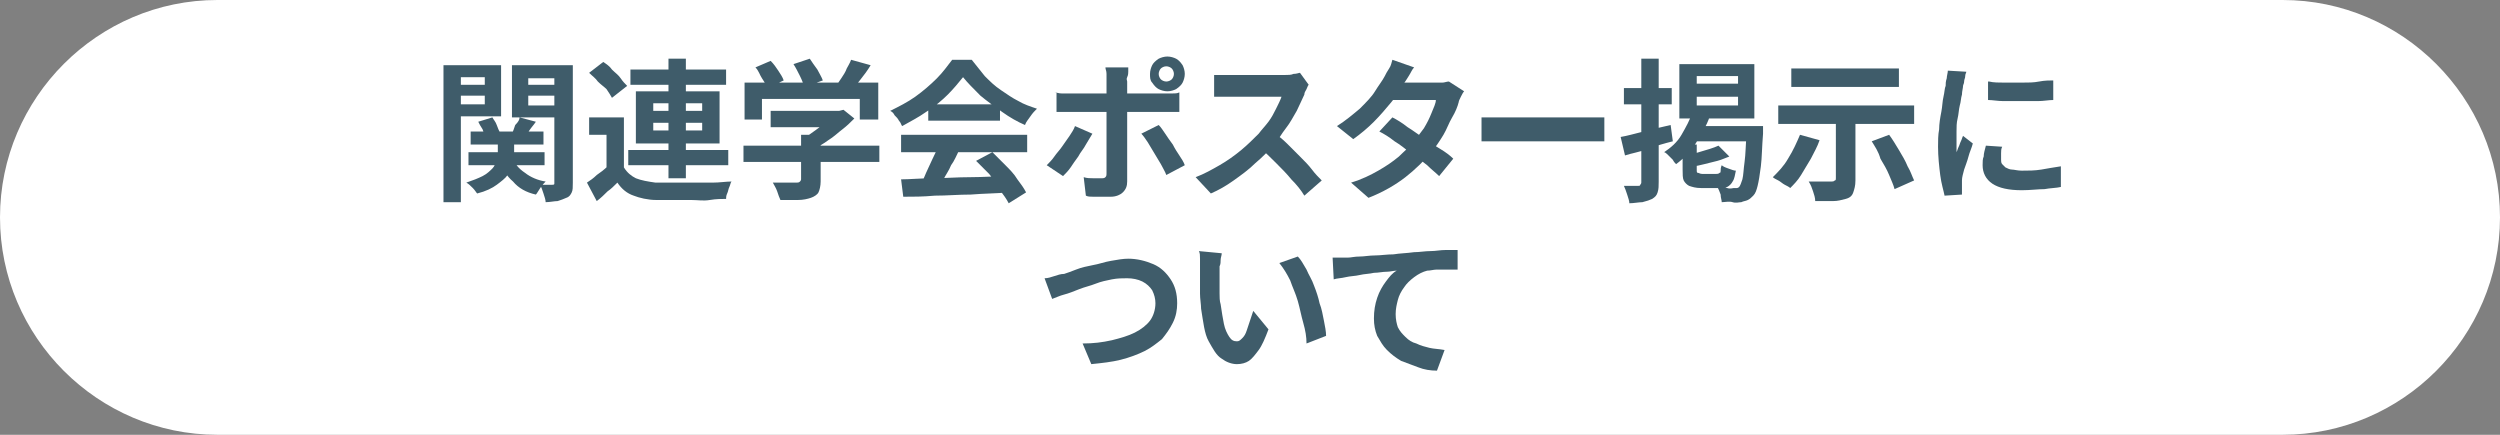
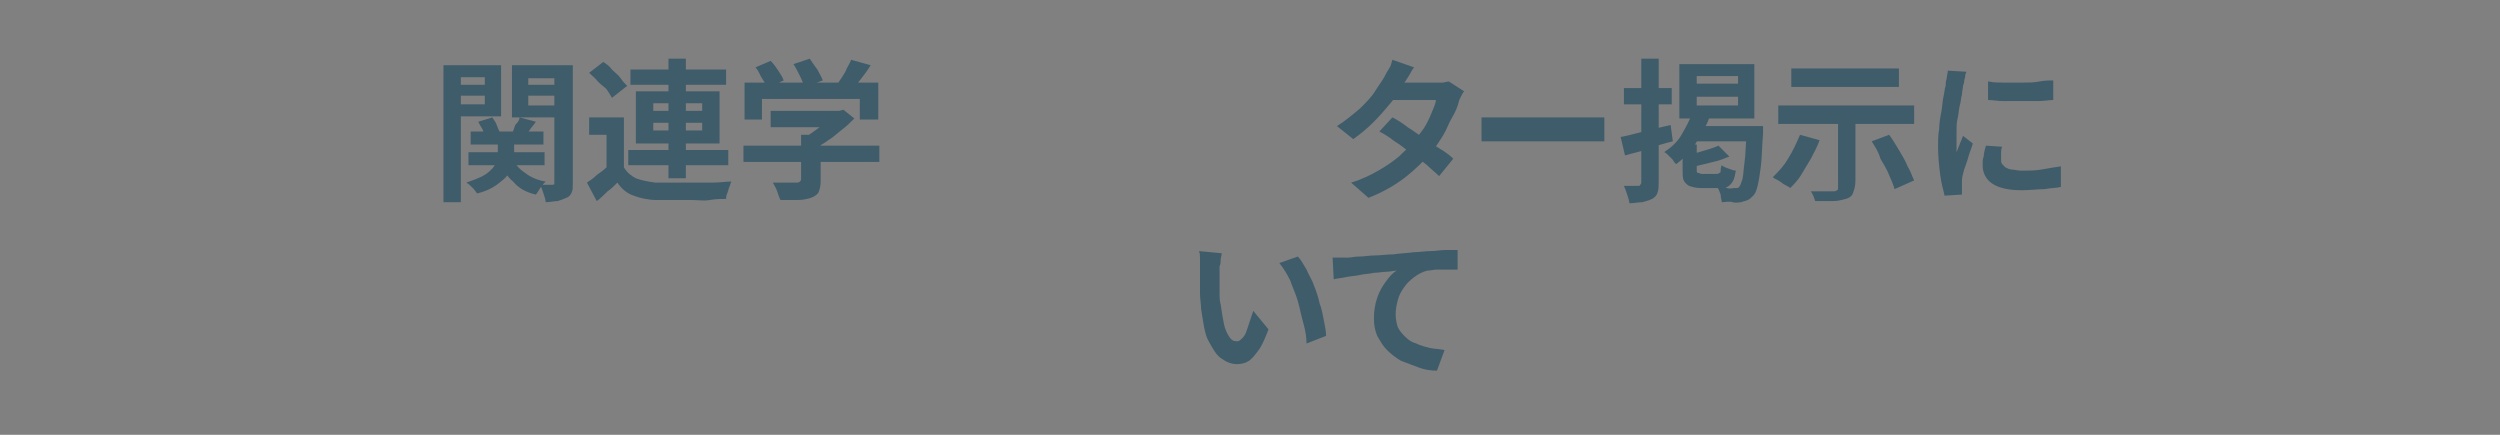
<svg xmlns="http://www.w3.org/2000/svg" version="1.1" id="レイヤー_1" x="0px" y="0px" viewBox="0 0 230 40" style="enable-background:new 0 0 230 40;" xml:space="preserve">
  <rect x="0" y="0" width="230" height="40" fill="#808080" stroke="none" />
  <style type="text/css">
	.st0{fill:#FFFFFF;}
	.st1{fill:#3F5C6A;}
</style>
  <g>
-     <path class="st0" d="M230,20c0,11-9,20-20,20H20C9,40,0,31,0,20l0,0C0,9,9,0,20,0h190C221,0,230,9,230,20L230,20z" />
-   </g>
+     </g>
  <g>
    <g>
      <path class="st1" d="M40.8,6h1.6v12.6h-1.6V6z M41.6,7.8h3.5v1h-3.5V7.8z M41.7,6h4.4v4.7h-4.4V9.6h2.9V7.1h-2.9V6z M45.8,12.6    h1.5v1.5c0,0.3,0,0.7-0.1,1c-0.1,0.3-0.3,0.7-0.5,1c-0.2,0.3-0.6,0.6-1,0.9c-0.4,0.3-1,0.6-1.8,0.8c-0.1-0.1-0.2-0.3-0.4-0.5    c-0.2-0.2-0.4-0.4-0.6-0.5c0.6-0.2,1.1-0.4,1.5-0.6c0.4-0.2,0.7-0.5,0.9-0.7c0.2-0.2,0.3-0.5,0.4-0.7c0.1-0.2,0.1-0.5,0.1-0.7    V12.6z M43.1,14h7v1.2h-7V14z M43.3,12.1H50v1.2h-6.7V12.1z M44,11.2l1.3-0.4c0.1,0.2,0.3,0.4,0.4,0.7c0.1,0.3,0.2,0.5,0.3,0.7    l-1.4,0.4c0-0.2-0.1-0.4-0.2-0.7C44.2,11.6,44.1,11.4,44,11.2z M47.1,14.5c0.3,0.6,0.6,1,1.2,1.4c0.5,0.4,1.2,0.7,1.9,0.8    c-0.1,0.1-0.3,0.3-0.5,0.6s-0.3,0.5-0.4,0.6c-0.9-0.2-1.6-0.6-2.1-1.2c-0.6-0.5-1-1.2-1.3-2L47.1,14.5z M51.8,6v1.2h-3.2v2.5h3.2    v1.1h-4.7V6H51.8z M47.8,10.8l1.5,0.4c-0.2,0.3-0.4,0.5-0.6,0.8c-0.2,0.3-0.3,0.5-0.5,0.7l-1.1-0.4c0.1-0.2,0.2-0.5,0.3-0.8    C47.7,11.2,47.8,11,47.8,10.8z M48,7.8h3.5v1H48V7.8z M51,6h1.7v10.8c0,0.4,0,0.7-0.1,0.9c-0.1,0.2-0.2,0.4-0.5,0.5    c-0.2,0.1-0.5,0.2-0.8,0.3c-0.3,0-0.7,0.1-1.1,0.1c0-0.2-0.1-0.5-0.2-0.8c-0.1-0.3-0.2-0.6-0.3-0.8c0.2,0,0.4,0,0.7,0    c0.2,0,0.4,0,0.4,0c0.1,0,0.2,0,0.2-0.1c0,0,0-0.1,0-0.2V6z" />
      <path class="st1" d="M57.4,15.4c0.3,0.5,0.7,0.8,1.1,1c0.5,0.2,1.1,0.3,1.8,0.4c0.4,0,0.9,0,1.5,0c0.6,0,1.2,0,1.9,0    c0.6,0,1.3,0,1.9,0s1.2-0.1,1.7-0.1c-0.1,0.1-0.1,0.3-0.2,0.5c-0.1,0.2-0.1,0.4-0.2,0.6c-0.1,0.2-0.1,0.4-0.1,0.5    c-0.4,0-0.9,0-1.5,0.1s-1.1,0-1.7,0c-0.6,0-1.2,0-1.7,0c-0.6,0-1.1,0-1.5,0c-0.8,0-1.6-0.2-2.1-0.4c-0.6-0.2-1.1-0.6-1.5-1.2    c-0.3,0.3-0.6,0.6-0.9,0.8c-0.3,0.3-0.6,0.6-1,0.9L54,16.8c0.3-0.2,0.6-0.4,0.9-0.7c0.3-0.2,0.7-0.5,1-0.8H57.4z M57.4,10.9V16    h-1.6v-3.6h-1.6v-1.6H57.4z M54.2,6.7l1.3-1c0.3,0.2,0.6,0.4,0.8,0.7c0.3,0.3,0.6,0.5,0.8,0.8s0.4,0.5,0.6,0.7l-1.4,1.1    c-0.1-0.2-0.3-0.5-0.5-0.8C55.6,8,55.3,7.8,55,7.5C54.8,7.2,54.5,7,54.2,6.7z M57.8,13.8H67v1.4h-9.2V13.8z M58,6.4h8.8v1.4H58    V6.4z M58.5,8.4h7.7v4.8h-7.7V8.4z M60.1,9.5v0.7h4.5V9.5H60.1z M60.1,11.3V12h4.5v-0.7H60.1z M61.5,5.4h1.6v11h-1.6V5.4z" />
      <path class="st1" d="M68.4,13.4h12.5v1.5H68.4V13.4z M68.6,7.6h12.2v3.4h-1.7V9.1h-9v1.9h-1.6V7.6z M69.5,6.2l1.4-0.6    c0.3,0.3,0.5,0.6,0.7,0.9c0.2,0.3,0.4,0.6,0.5,0.9l-1.5,0.7c-0.1-0.3-0.3-0.6-0.5-0.9S69.8,6.5,69.5,6.2z M70.9,10.2h6.5v1.5h-6.5    V10.2z M73.8,12.4h1.7v4.3c0,0.4-0.1,0.8-0.2,1c-0.1,0.2-0.4,0.4-0.7,0.5c-0.3,0.1-0.7,0.2-1.2,0.2c-0.4,0-1,0-1.6,0    c-0.1-0.2-0.2-0.5-0.3-0.8c-0.1-0.3-0.3-0.6-0.4-0.8c0.3,0,0.6,0,0.9,0s0.6,0,0.8,0c0.2,0,0.4,0,0.5,0c0.1,0,0.2,0,0.3-0.1    c0,0,0.1-0.1,0.1-0.2V12.4z M73,5.9l1.5-0.5c0.2,0.3,0.4,0.6,0.7,1c0.2,0.4,0.4,0.7,0.5,1L74,8c-0.1-0.3-0.2-0.6-0.4-1    S73.2,6.2,73,5.9z M76.8,10.2h0.4l0.4-0.1l1,0.8c-0.3,0.3-0.7,0.7-1.1,1c-0.4,0.3-0.8,0.7-1.3,1c-0.4,0.3-0.9,0.6-1.4,0.8    c-0.1-0.1-0.2-0.3-0.4-0.5c-0.2-0.2-0.3-0.3-0.5-0.5c0.4-0.2,0.7-0.4,1.1-0.7s0.7-0.5,1-0.8c0.3-0.3,0.5-0.5,0.7-0.7V10.2z     M78.3,5.5l1.8,0.5c-0.3,0.5-0.6,0.9-1,1.4c-0.3,0.4-0.7,0.8-0.9,1.1l-1.4-0.5c0.2-0.2,0.4-0.5,0.6-0.8c0.2-0.3,0.4-0.6,0.5-0.9    C78,6.1,78.2,5.8,78.3,5.5z" />
-       <path class="st1" d="M88.6,7.1c-0.4,0.5-0.9,1.1-1.4,1.6s-1.2,1.1-2,1.6c-0.7,0.5-1.5,0.9-2.2,1.3c-0.1-0.1-0.1-0.3-0.3-0.5    c-0.1-0.2-0.2-0.3-0.4-0.5c-0.1-0.2-0.2-0.3-0.4-0.4c0.8-0.4,1.6-0.8,2.3-1.3c0.7-0.5,1.4-1.1,2-1.7c0.6-0.6,1-1.2,1.4-1.7h1.8    c0.4,0.5,0.8,1,1.2,1.5c0.5,0.5,0.9,0.9,1.5,1.3s1,0.7,1.6,1c0.5,0.3,1.1,0.5,1.7,0.7c-0.2,0.2-0.4,0.4-0.6,0.7    c-0.2,0.3-0.4,0.5-0.5,0.8c-0.7-0.3-1.4-0.7-2.1-1.2s-1.4-1-2-1.5C89.5,8.1,89,7.6,88.6,7.1z M82.9,12.4h11.6v1.6H82.9V12.4z     M82.9,16.5c0.8,0,1.8-0.1,2.9-0.1s2.2-0.1,3.5-0.1c1.2,0,2.4-0.1,3.6-0.1l-0.1,1.5c-1.1,0.1-2.3,0.1-3.5,0.2    C88.2,17.9,87.1,18,86,18c-1.1,0.1-2,0.1-2.9,0.1L82.9,16.5z M86.3,13.4l1.9,0.5c-0.2,0.4-0.4,0.9-0.7,1.3    c-0.2,0.5-0.5,0.9-0.7,1.3c-0.2,0.4-0.4,0.8-0.7,1.1l-1.5-0.5c0.2-0.3,0.4-0.7,0.6-1.2c0.2-0.4,0.4-0.9,0.6-1.3    C86,14.2,86.2,13.8,86.3,13.4z M85.4,9.6h6.6v1.5h-6.6V9.6z M89.8,14.8l1.5-0.8c0.4,0.4,0.8,0.8,1.2,1.2c0.4,0.4,0.8,0.8,1.1,1.3    c0.3,0.4,0.6,0.8,0.8,1.2l-1.6,1c-0.2-0.4-0.5-0.8-0.8-1.2C91.8,17,91.4,16.5,91,16C90.6,15.6,90.2,15.2,89.8,14.8z" />
-       <path class="st1" d="M100.5,12.3c-0.2,0.3-0.4,0.7-0.6,1c-0.2,0.4-0.5,0.7-0.7,1.1c-0.3,0.4-0.5,0.7-0.7,1    c-0.2,0.3-0.5,0.6-0.7,0.8l-1.5-1c0.2-0.2,0.5-0.5,0.7-0.8c0.2-0.3,0.5-0.6,0.7-0.9c0.2-0.3,0.5-0.7,0.7-1s0.4-0.6,0.5-0.9    L100.5,12.3z M97,8.5c0.2,0,0.4,0.1,0.7,0.1c0.2,0,0.5,0,0.7,0c0.1,0,0.3,0,0.7,0c0.3,0,0.7,0,1.2,0c0.5,0,1,0,1.5,0s1.1,0,1.7,0    s1.1,0,1.6,0c0.5,0,0.9,0,1.3,0c0.4,0,0.6,0,0.7,0c0.2,0,0.4,0,0.7,0s0.5,0,0.7-0.1v1.8c-0.2,0-0.4,0-0.7,0c-0.3,0-0.5,0-0.7,0    c-0.1,0-0.4,0-0.7,0s-0.8,0-1.2,0c-0.5,0-1,0-1.5,0s-1.1,0-1.7,0c-0.6,0-1.1,0-1.5,0s-0.9,0-1.2,0c-0.3,0-0.6,0-0.7,0    c-0.2,0-0.4,0-0.7,0c-0.2,0-0.5,0-0.7,0V8.5z M103.8,6.3c0,0.1,0,0.2,0,0.3c0,0.1,0,0.3-0.1,0.5s0,0.3,0,0.4c0,0.3,0,0.6,0,0.9    c0,0.3,0,0.7,0,1c0,0.3,0,0.6,0,0.9c0,0.2,0,0.4,0,0.8s0,0.7,0,1.1s0,0.9,0,1.3s0,0.9,0,1.3s0,0.8,0,1.1c0,0.3,0,0.6,0,0.8    c0,0.4-0.1,0.7-0.4,1c-0.2,0.2-0.6,0.4-1.1,0.4c-0.3,0-0.5,0-0.8,0s-0.5,0-0.8,0s-0.5,0-0.7-0.1l-0.2-1.7c0.3,0.1,0.6,0.1,0.9,0.1    c0.3,0,0.5,0,0.7,0c0.2,0,0.3,0,0.4-0.1c0.1-0.1,0.1-0.2,0.1-0.4c0-0.1,0-0.3,0-0.5c0-0.3,0-0.6,0-1s0-0.8,0-1.2    c0-0.4,0-0.8,0-1.2s0-0.7,0-1c0-0.3,0-0.5,0-0.6c0-0.2,0-0.4,0-0.8c0-0.3,0-0.7,0-1.1c0-0.4,0-0.7,0-1c0-0.2,0-0.4,0-0.7    c0-0.3-0.1-0.4-0.1-0.6H103.8z M106.6,11.5c0.2,0.2,0.4,0.5,0.6,0.8c0.2,0.3,0.4,0.6,0.7,1c0.2,0.4,0.4,0.7,0.6,1    c0.2,0.3,0.4,0.6,0.5,0.9l-1.7,0.9c-0.1-0.3-0.3-0.6-0.5-1c-0.2-0.3-0.4-0.7-0.6-1c-0.2-0.3-0.4-0.7-0.6-1s-0.4-0.6-0.6-0.8    L106.6,11.5z M105.8,6.8c0-0.3,0.1-0.6,0.2-0.8s0.3-0.4,0.6-0.6c0.2-0.1,0.5-0.2,0.8-0.2c0.3,0,0.6,0.1,0.8,0.2    c0.2,0.1,0.4,0.3,0.6,0.6c0.1,0.2,0.2,0.5,0.2,0.8s-0.1,0.6-0.2,0.8c-0.1,0.2-0.3,0.4-0.6,0.6c-0.2,0.1-0.5,0.2-0.8,0.2    c-0.3,0-0.6-0.1-0.8-0.2c-0.2-0.1-0.4-0.3-0.6-0.6C105.8,7.4,105.8,7.1,105.8,6.8z M106.6,6.8c0,0.2,0.1,0.4,0.2,0.5    c0.1,0.1,0.3,0.2,0.5,0.2c0.2,0,0.4-0.1,0.5-0.2s0.2-0.3,0.2-0.5c0-0.2-0.1-0.4-0.2-0.5c-0.1-0.1-0.3-0.2-0.5-0.2    c-0.2,0-0.4,0.1-0.5,0.2C106.7,6.4,106.6,6.6,106.6,6.8z" />
-       <path class="st1" d="M120.4,7.8c-0.1,0.1-0.1,0.2-0.2,0.4c-0.1,0.2-0.2,0.3-0.2,0.5c-0.2,0.4-0.4,0.9-0.7,1.5    c-0.3,0.5-0.6,1.1-1,1.6c-0.4,0.5-0.7,1.1-1.1,1.5c-0.5,0.6-1.1,1.2-1.7,1.7c-0.6,0.6-1.3,1.1-2,1.6c-0.7,0.5-1.4,0.9-2.1,1.2    l-1.4-1.5c0.8-0.3,1.5-0.7,2.2-1.1c0.7-0.4,1.4-0.9,2-1.4c0.6-0.5,1.1-1,1.6-1.5c0.3-0.4,0.6-0.7,0.9-1.1c0.3-0.4,0.5-0.8,0.7-1.2    c0.2-0.4,0.4-0.8,0.5-1.1c-0.1,0-0.3,0-0.5,0c-0.2,0-0.5,0-0.8,0s-0.7,0-1,0c-0.4,0-0.7,0-1,0c-0.3,0-0.6,0-0.8,0    c-0.2,0-0.4,0-0.5,0c-0.2,0-0.4,0-0.6,0s-0.4,0-0.6,0s-0.3,0-0.4,0v-2c0.1,0,0.3,0,0.5,0c0.2,0,0.4,0,0.6,0c0.2,0,0.4,0,0.5,0    c0.1,0,0.3,0,0.6,0s0.6,0,0.9,0c0.3,0,0.7,0,1,0c0.4,0,0.7,0,1,0c0.3,0,0.6,0,0.9,0c0.2,0,0.4,0,0.5,0c0.3,0,0.6,0,0.8-0.1    c0.3,0,0.5-0.1,0.6-0.1L120.4,7.8z M117.2,12.2c0.4,0.3,0.8,0.6,1.2,1s0.8,0.8,1.2,1.2s0.8,0.8,1.1,1.2c0.3,0.4,0.6,0.7,0.9,1    l-1.6,1.4c-0.3-0.5-0.7-1-1.2-1.5c-0.4-0.5-0.9-1-1.4-1.5s-1-1-1.5-1.4L117.2,12.2z" />
      <path class="st1" d="M130.1,6.2c-0.2,0.2-0.3,0.5-0.5,0.8c-0.2,0.3-0.3,0.5-0.4,0.6c-0.3,0.6-0.7,1.2-1.2,1.8s-1,1.2-1.6,1.8    c-0.6,0.6-1.2,1.1-1.9,1.6l-1.5-1.2c0.8-0.5,1.5-1.1,2.1-1.6c0.6-0.6,1.1-1.1,1.4-1.6s0.7-1,0.9-1.4c0.1-0.2,0.2-0.4,0.4-0.7    s0.2-0.5,0.3-0.8L130.1,6.2z M134.7,8.4c-0.1,0.1-0.2,0.3-0.3,0.5c-0.1,0.2-0.2,0.4-0.2,0.5c-0.1,0.4-0.3,0.9-0.6,1.4    s-0.5,1.1-0.8,1.6c-0.3,0.5-0.7,1.1-1.1,1.6c-0.7,0.8-1.5,1.6-2.4,2.3c-0.9,0.7-2.1,1.4-3.4,1.9l-1.6-1.4c1-0.3,1.8-0.7,2.5-1.1    c0.7-0.4,1.3-0.8,1.9-1.3c0.5-0.5,1-0.9,1.4-1.4c0.3-0.4,0.6-0.8,0.9-1.2c0.3-0.5,0.5-0.9,0.7-1.4s0.4-0.9,0.4-1.2h-4.7l0.6-1.6h4    c0.2,0,0.4,0,0.7,0c0.2,0,0.4-0.1,0.6-0.1L134.7,8.4z M128.1,10.8c0.4,0.2,0.9,0.5,1.4,0.9c0.5,0.3,1,0.7,1.5,1    c0.5,0.4,1,0.7,1.5,1s0.9,0.6,1.2,0.9l-1.3,1.6c-0.3-0.3-0.7-0.6-1.1-1c-0.5-0.4-0.9-0.7-1.5-1.1c-0.5-0.4-1-0.8-1.5-1.1    c-0.5-0.4-1-0.7-1.4-0.9L128.1,10.8z" />
      <path class="st1" d="M136.3,10.8c0.2,0,0.4,0,0.6,0c0.3,0,0.5,0,0.8,0c0.3,0,0.5,0,0.8,0c0.2,0,0.5,0,0.9,0s0.7,0,1.1,0    s0.8,0,1.3,0c0.4,0,0.9,0,1.3,0c0.4,0,0.8,0,1.2,0s0.7,0,1,0c0.3,0,0.5,0,0.7,0c0.3,0,0.6,0,0.9,0c0.3,0,0.5,0,0.7,0V13    c-0.2,0-0.4,0-0.7,0c-0.3,0-0.6,0-0.9,0c-0.2,0-0.4,0-0.7,0c-0.3,0-0.7,0-1,0s-0.8,0-1.2,0c-0.4,0-0.9,0-1.3,0c-0.4,0-0.9,0-1.3,0    s-0.8,0-1.1,0s-0.6,0-0.9,0c-0.4,0-0.8,0-1.2,0s-0.8,0-1,0V10.8z" />
      <path class="st1" d="M149.1,12.6c0.6-0.1,1.3-0.3,2.1-0.5s1.6-0.4,2.5-0.6l0.2,1.5c-0.8,0.2-1.5,0.4-2.3,0.7s-1.5,0.4-2.1,0.6    L149.1,12.6z M149.4,8.1h4.4v1.5h-4.4V8.1z M151,5.4h1.6v11.3c0,0.4,0,0.7-0.1,1s-0.2,0.4-0.5,0.6c-0.2,0.1-0.5,0.2-0.9,0.3    c-0.3,0-0.8,0.1-1.2,0.1c0-0.2-0.1-0.5-0.2-0.8c-0.1-0.3-0.2-0.6-0.3-0.8c0.3,0,0.5,0,0.8,0c0.2,0,0.4,0,0.5,0    c0.1,0,0.2,0,0.2-0.1c0,0,0.1-0.1,0.1-0.2V5.4z M155.7,10.3l1.6,0.4c-0.3,0.9-0.8,1.7-1.3,2.5c-0.6,0.8-1.1,1.4-1.8,1.9    c-0.1-0.1-0.2-0.2-0.3-0.4c-0.1-0.1-0.3-0.3-0.4-0.4c-0.1-0.1-0.3-0.3-0.4-0.3c0.6-0.4,1.2-0.9,1.6-1.6S155.5,11,155.7,10.3z     M154.5,5.9h6.9v5h-6.9V5.9z M154.7,13.3h1.4v2.3c0,0.2,0,0.3,0.1,0.3c0.1,0,0.2,0.1,0.4,0.1c0,0,0.1,0,0.2,0s0.2,0,0.4,0    s0.3,0,0.4,0c0.1,0,0.2,0,0.3,0c0.1,0,0.2,0,0.3-0.1c0.1,0,0.1-0.1,0.1-0.2c0-0.1,0-0.3,0.1-0.5c0.1,0.1,0.3,0.2,0.6,0.3    s0.5,0.2,0.7,0.2c-0.1,0.4-0.1,0.7-0.3,1c-0.1,0.2-0.3,0.4-0.5,0.5s-0.5,0.1-0.8,0.1c-0.1,0-0.2,0-0.3,0c-0.2,0-0.3,0-0.5,0    s-0.3,0-0.5,0c-0.1,0-0.3,0-0.3,0c-0.5,0-0.8-0.1-1.1-0.2c-0.2-0.1-0.4-0.3-0.5-0.5c-0.1-0.2-0.1-0.6-0.1-1V13.3z M156.1,11.6h4.9    V13h-5.7L156.1,11.6z M158.1,13.4l1,1c-0.3,0.1-0.7,0.3-1.1,0.4c-0.4,0.1-0.8,0.2-1.2,0.3c-0.4,0.1-0.8,0.2-1.1,0.2    c0-0.1-0.1-0.3-0.2-0.5c-0.1-0.2-0.1-0.4-0.2-0.5c0.3-0.1,0.7-0.2,1-0.3c0.3-0.1,0.7-0.2,1-0.3S157.9,13.5,158.1,13.4z M156.1,7    v0.7h3.8V7H156.1z M156.1,8.9v0.8h3.8V8.9H156.1z M160.6,11.6h1.6c0,0.2,0,0.3,0,0.4c0,0.1,0,0.2,0,0.3c-0.1,1.2-0.1,2.2-0.2,3    s-0.2,1.4-0.3,1.8c-0.1,0.4-0.2,0.7-0.4,0.9c-0.2,0.2-0.3,0.3-0.5,0.4c-0.2,0.1-0.4,0.1-0.6,0.2c-0.2,0-0.5,0.1-0.8,0s-0.7,0-1,0    c0-0.2-0.1-0.4-0.1-0.7c-0.1-0.3-0.2-0.5-0.3-0.7c0.3,0,0.6,0,0.9,0.1s0.5,0,0.6,0c0.1,0,0.2,0,0.3,0c0.1,0,0.2-0.1,0.2-0.1    c0.1-0.1,0.2-0.4,0.3-0.7c0.1-0.4,0.1-0.9,0.2-1.6c0.1-0.7,0.1-1.6,0.2-2.8V11.6z" />
-       <path class="st1" d="M165.6,12.4l1.8,0.5c-0.2,0.6-0.5,1.1-0.8,1.7c-0.3,0.5-0.6,1-0.9,1.5s-0.7,0.9-1,1.2    c-0.1-0.1-0.3-0.2-0.5-0.3c-0.2-0.1-0.4-0.3-0.6-0.4c-0.2-0.1-0.4-0.2-0.5-0.3c0.5-0.5,1-1,1.4-1.7    C165,13.8,165.3,13.1,165.6,12.4z M163.6,9.7h12.5v1.7h-12.5V9.7z M164.8,6.3h9.9V8h-9.9V6.3z M168.9,10.6h1.8v6    c0,0.5-0.1,0.8-0.2,1.1c-0.1,0.3-0.3,0.5-0.7,0.6s-0.7,0.2-1.2,0.2s-1,0-1.6,0c0-0.3-0.1-0.6-0.2-0.9c-0.1-0.3-0.2-0.6-0.4-0.9    c0.3,0,0.5,0,0.8,0c0.3,0,0.5,0,0.8,0c0.2,0,0.4,0,0.5,0c0.1,0,0.2,0,0.3-0.1c0.1,0,0.1-0.1,0.1-0.2V10.6z M172.2,13l1.6-0.6    c0.3,0.4,0.6,0.9,0.9,1.4c0.3,0.5,0.6,1,0.8,1.5c0.3,0.5,0.4,0.9,0.6,1.3l-1.8,0.8c-0.1-0.4-0.3-0.8-0.5-1.3    c-0.2-0.5-0.5-1-0.8-1.5C172.8,13.9,172.5,13.5,172.2,13z" />
+       <path class="st1" d="M165.6,12.4l1.8,0.5c-0.2,0.6-0.5,1.1-0.8,1.7c-0.3,0.5-0.6,1-0.9,1.5s-0.7,0.9-1,1.2    c-0.1-0.1-0.3-0.2-0.5-0.3c-0.2-0.1-0.4-0.3-0.6-0.4c-0.2-0.1-0.4-0.2-0.5-0.3c0.5-0.5,1-1,1.4-1.7    C165,13.8,165.3,13.1,165.6,12.4z M163.6,9.7h12.5v1.7h-12.5V9.7z M164.8,6.3h9.9V8h-9.9V6.3z M168.9,10.6h1.8v6    c0,0.5-0.1,0.8-0.2,1.1c-0.1,0.3-0.3,0.5-0.7,0.6s-0.7,0.2-1.2,0.2s-1,0-1.6,0c-0.1-0.3-0.2-0.6-0.4-0.9    c0.3,0,0.5,0,0.8,0c0.3,0,0.5,0,0.8,0c0.2,0,0.4,0,0.5,0c0.1,0,0.2,0,0.3-0.1c0.1,0,0.1-0.1,0.1-0.2V10.6z M172.2,13l1.6-0.6    c0.3,0.4,0.6,0.9,0.9,1.4c0.3,0.5,0.6,1,0.8,1.5c0.3,0.5,0.4,0.9,0.6,1.3l-1.8,0.8c-0.1-0.4-0.3-0.8-0.5-1.3    c-0.2-0.5-0.5-1-0.8-1.5C172.8,13.9,172.5,13.5,172.2,13z" />
      <path class="st1" d="M180.9,6.6c0,0.1-0.1,0.2-0.1,0.4c0,0.2-0.1,0.3-0.1,0.5c0,0.2-0.1,0.3-0.1,0.4c0,0.2-0.1,0.5-0.1,0.8    c-0.1,0.3-0.1,0.7-0.2,1c-0.1,0.4-0.1,0.8-0.2,1.2c-0.1,0.4-0.1,0.8-0.1,1.2c0,0.4,0,0.7,0,1c0,0.1,0,0.3,0,0.4c0,0.2,0,0.3,0,0.5    c0.1-0.2,0.1-0.3,0.2-0.5c0.1-0.2,0.1-0.3,0.2-0.5c0.1-0.2,0.1-0.3,0.2-0.5l0.9,0.7c-0.1,0.4-0.3,0.8-0.4,1.2    c-0.1,0.4-0.3,0.9-0.4,1.2c-0.1,0.4-0.2,0.7-0.2,1c0,0.1,0,0.2,0,0.4c0,0.1,0,0.2,0,0.3s0,0.2,0,0.3c0,0.1,0,0.2,0,0.3l-1.6,0.1    c-0.1-0.5-0.3-1.1-0.4-1.9c-0.1-0.8-0.2-1.7-0.2-2.6c0-0.5,0-1.1,0.1-1.6c0-0.5,0.1-1.1,0.2-1.6c0.1-0.5,0.1-1,0.2-1.4    s0.1-0.8,0.2-1c0-0.2,0-0.4,0.1-0.7c0-0.2,0.1-0.5,0.1-0.7L180.9,6.6z M184.2,13.5c-0.1,0.2-0.1,0.4-0.1,0.6c0,0.2,0,0.4,0,0.6    c0,0.1,0,0.3,0.1,0.4c0.1,0.1,0.2,0.2,0.3,0.3c0.2,0.1,0.4,0.2,0.6,0.2c0.2,0,0.5,0.1,0.9,0.1c0.6,0,1.2,0,1.8-0.1    c0.6-0.1,1.1-0.2,1.8-0.3l0,1.9c-0.4,0.1-1,0.1-1.5,0.2c-0.6,0-1.3,0.1-2.1,0.1c-1.2,0-2.1-0.2-2.7-0.6c-0.6-0.4-0.9-1-0.9-1.7    c0-0.3,0-0.6,0.1-0.8c0-0.3,0.1-0.6,0.2-1L184.2,13.5z M183,7.5c0.4,0.1,0.9,0.1,1.4,0.1c0.5,0,1.1,0,1.6,0c0.6,0,1.1,0,1.6-0.1    s1-0.1,1.3-0.1v1.8c-0.4,0-0.9,0.1-1.4,0.1s-1,0-1.6,0s-1.1,0-1.6,0s-1-0.1-1.4-0.1V7.5z" />
-       <path class="st1" d="M96.1,25.6c0.3,0,0.6-0.1,0.9-0.2s0.6-0.2,0.9-0.2c0.3-0.1,0.6-0.2,1.1-0.4s1-0.3,1.5-0.4    c0.6-0.1,1.1-0.3,1.7-0.4c0.6-0.1,1.1-0.2,1.6-0.2c0.8,0,1.6,0.2,2.3,0.5s1.2,0.8,1.6,1.4c0.4,0.6,0.6,1.3,0.6,2.2    c0,0.6-0.1,1.2-0.4,1.8s-0.6,1-1,1.5c-0.5,0.4-1,0.8-1.6,1.1s-1.4,0.6-2.2,0.8s-1.7,0.3-2.7,0.4l-0.8-1.9c1,0,1.8-0.1,2.7-0.3    c0.8-0.2,1.5-0.4,2.1-0.7c0.6-0.3,1.1-0.7,1.4-1.1c0.3-0.4,0.5-1,0.5-1.6c0-0.4-0.1-0.8-0.3-1.2c-0.2-0.3-0.5-0.6-0.9-0.8    c-0.4-0.2-0.9-0.3-1.4-0.3c-0.4,0-0.9,0-1.4,0.1c-0.5,0.1-1,0.2-1.5,0.4c-0.5,0.2-1,0.3-1.5,0.5c-0.5,0.2-1,0.4-1.4,0.5    s-0.8,0.3-1.1,0.4L96.1,25.6z" />
      <path class="st1" d="M112.4,23.3c0,0.2-0.1,0.4-0.1,0.6c0,0.2,0,0.4-0.1,0.6c0,0.2,0,0.4,0,0.5c0,0.3,0,0.6,0,1c0,0.3,0,0.7,0,1    c0,0.3,0,0.7,0.1,1c0.1,0.7,0.2,1.3,0.3,1.8c0.1,0.5,0.3,0.9,0.5,1.2c0.2,0.3,0.4,0.4,0.7,0.4c0.2,0,0.3-0.1,0.5-0.3    c0.2-0.2,0.3-0.4,0.4-0.7c0.1-0.3,0.2-0.6,0.3-0.9c0.1-0.3,0.2-0.6,0.3-0.9l1.4,1.7c-0.3,0.8-0.6,1.5-0.9,1.9s-0.6,0.8-0.9,1    c-0.3,0.2-0.7,0.3-1.1,0.3c-0.5,0-1-0.2-1.4-0.5c-0.5-0.3-0.8-0.9-1.2-1.6s-0.5-1.8-0.7-3c0-0.4-0.1-0.9-0.1-1.4    c0-0.5,0-0.9,0-1.4c0-0.4,0-0.8,0-1.1c0-0.2,0-0.4,0-0.7c0-0.3,0-0.5-0.1-0.7L112.4,23.3z M119.4,23.6c0.3,0.3,0.5,0.7,0.8,1.2    c0.2,0.5,0.5,0.9,0.7,1.5c0.2,0.5,0.4,1.1,0.5,1.6c0.2,0.5,0.3,1.1,0.4,1.6c0.1,0.5,0.2,1,0.2,1.4l-1.8,0.7c0-0.6-0.1-1.2-0.3-1.9    s-0.3-1.3-0.5-2s-0.5-1.3-0.7-1.9c-0.3-0.6-0.6-1.1-1-1.6L119.4,23.6z" />
      <path class="st1" d="M122.6,23.7c0.3,0,0.5,0,0.8,0c0.3,0,0.4,0,0.6,0c0.3,0,0.6-0.1,1.1-0.1c0.4,0,0.9-0.1,1.4-0.1    c0.5,0,1.1-0.1,1.7-0.1c0.6-0.1,1.2-0.1,1.9-0.2c0.5,0,1-0.1,1.5-0.1c0.5,0,0.9-0.1,1.4-0.1s0.8,0,1.1,0l0,1.8c-0.3,0-0.5,0-0.9,0    c-0.3,0-0.7,0-1,0s-0.6,0.1-0.9,0.1c-0.4,0.1-0.8,0.3-1.2,0.6c-0.4,0.3-0.7,0.6-0.9,0.9c-0.3,0.4-0.5,0.8-0.6,1.2    c-0.1,0.4-0.2,0.8-0.2,1.3c0,0.5,0.1,0.9,0.2,1.2c0.2,0.4,0.4,0.6,0.7,0.9s0.6,0.5,1,0.6c0.4,0.2,0.8,0.3,1.2,0.4s0.9,0.1,1.4,0.2    l-0.7,1.9c-0.6,0-1.2-0.1-1.7-0.3s-1.1-0.4-1.6-0.6c-0.5-0.3-0.9-0.6-1.3-1c-0.4-0.4-0.6-0.8-0.9-1.3c-0.2-0.5-0.3-1-0.3-1.6    c0-0.7,0.1-1.3,0.3-1.9c0.2-0.6,0.5-1.1,0.8-1.5c0.3-0.4,0.6-0.8,1-1c-0.3,0-0.6,0.1-0.9,0.1c-0.4,0-0.8,0.1-1.2,0.1    c-0.4,0.1-0.9,0.1-1.3,0.2c-0.4,0.1-0.9,0.1-1.3,0.2c-0.4,0.1-0.8,0.1-1.1,0.2L122.6,23.7z" />
    </g>
  </g>
  <g>
</g>
  <g>
</g>
  <g>
</g>
  <g>
</g>
  <g>
</g>
  <g>
</g>
  <g>
</g>
  <g>
</g>
  <g>
</g>
  <g>
</g>
  <g>
</g>
  <g>
</g>
  <g>
</g>
  <g>
</g>
  <g>
</g>
</svg>